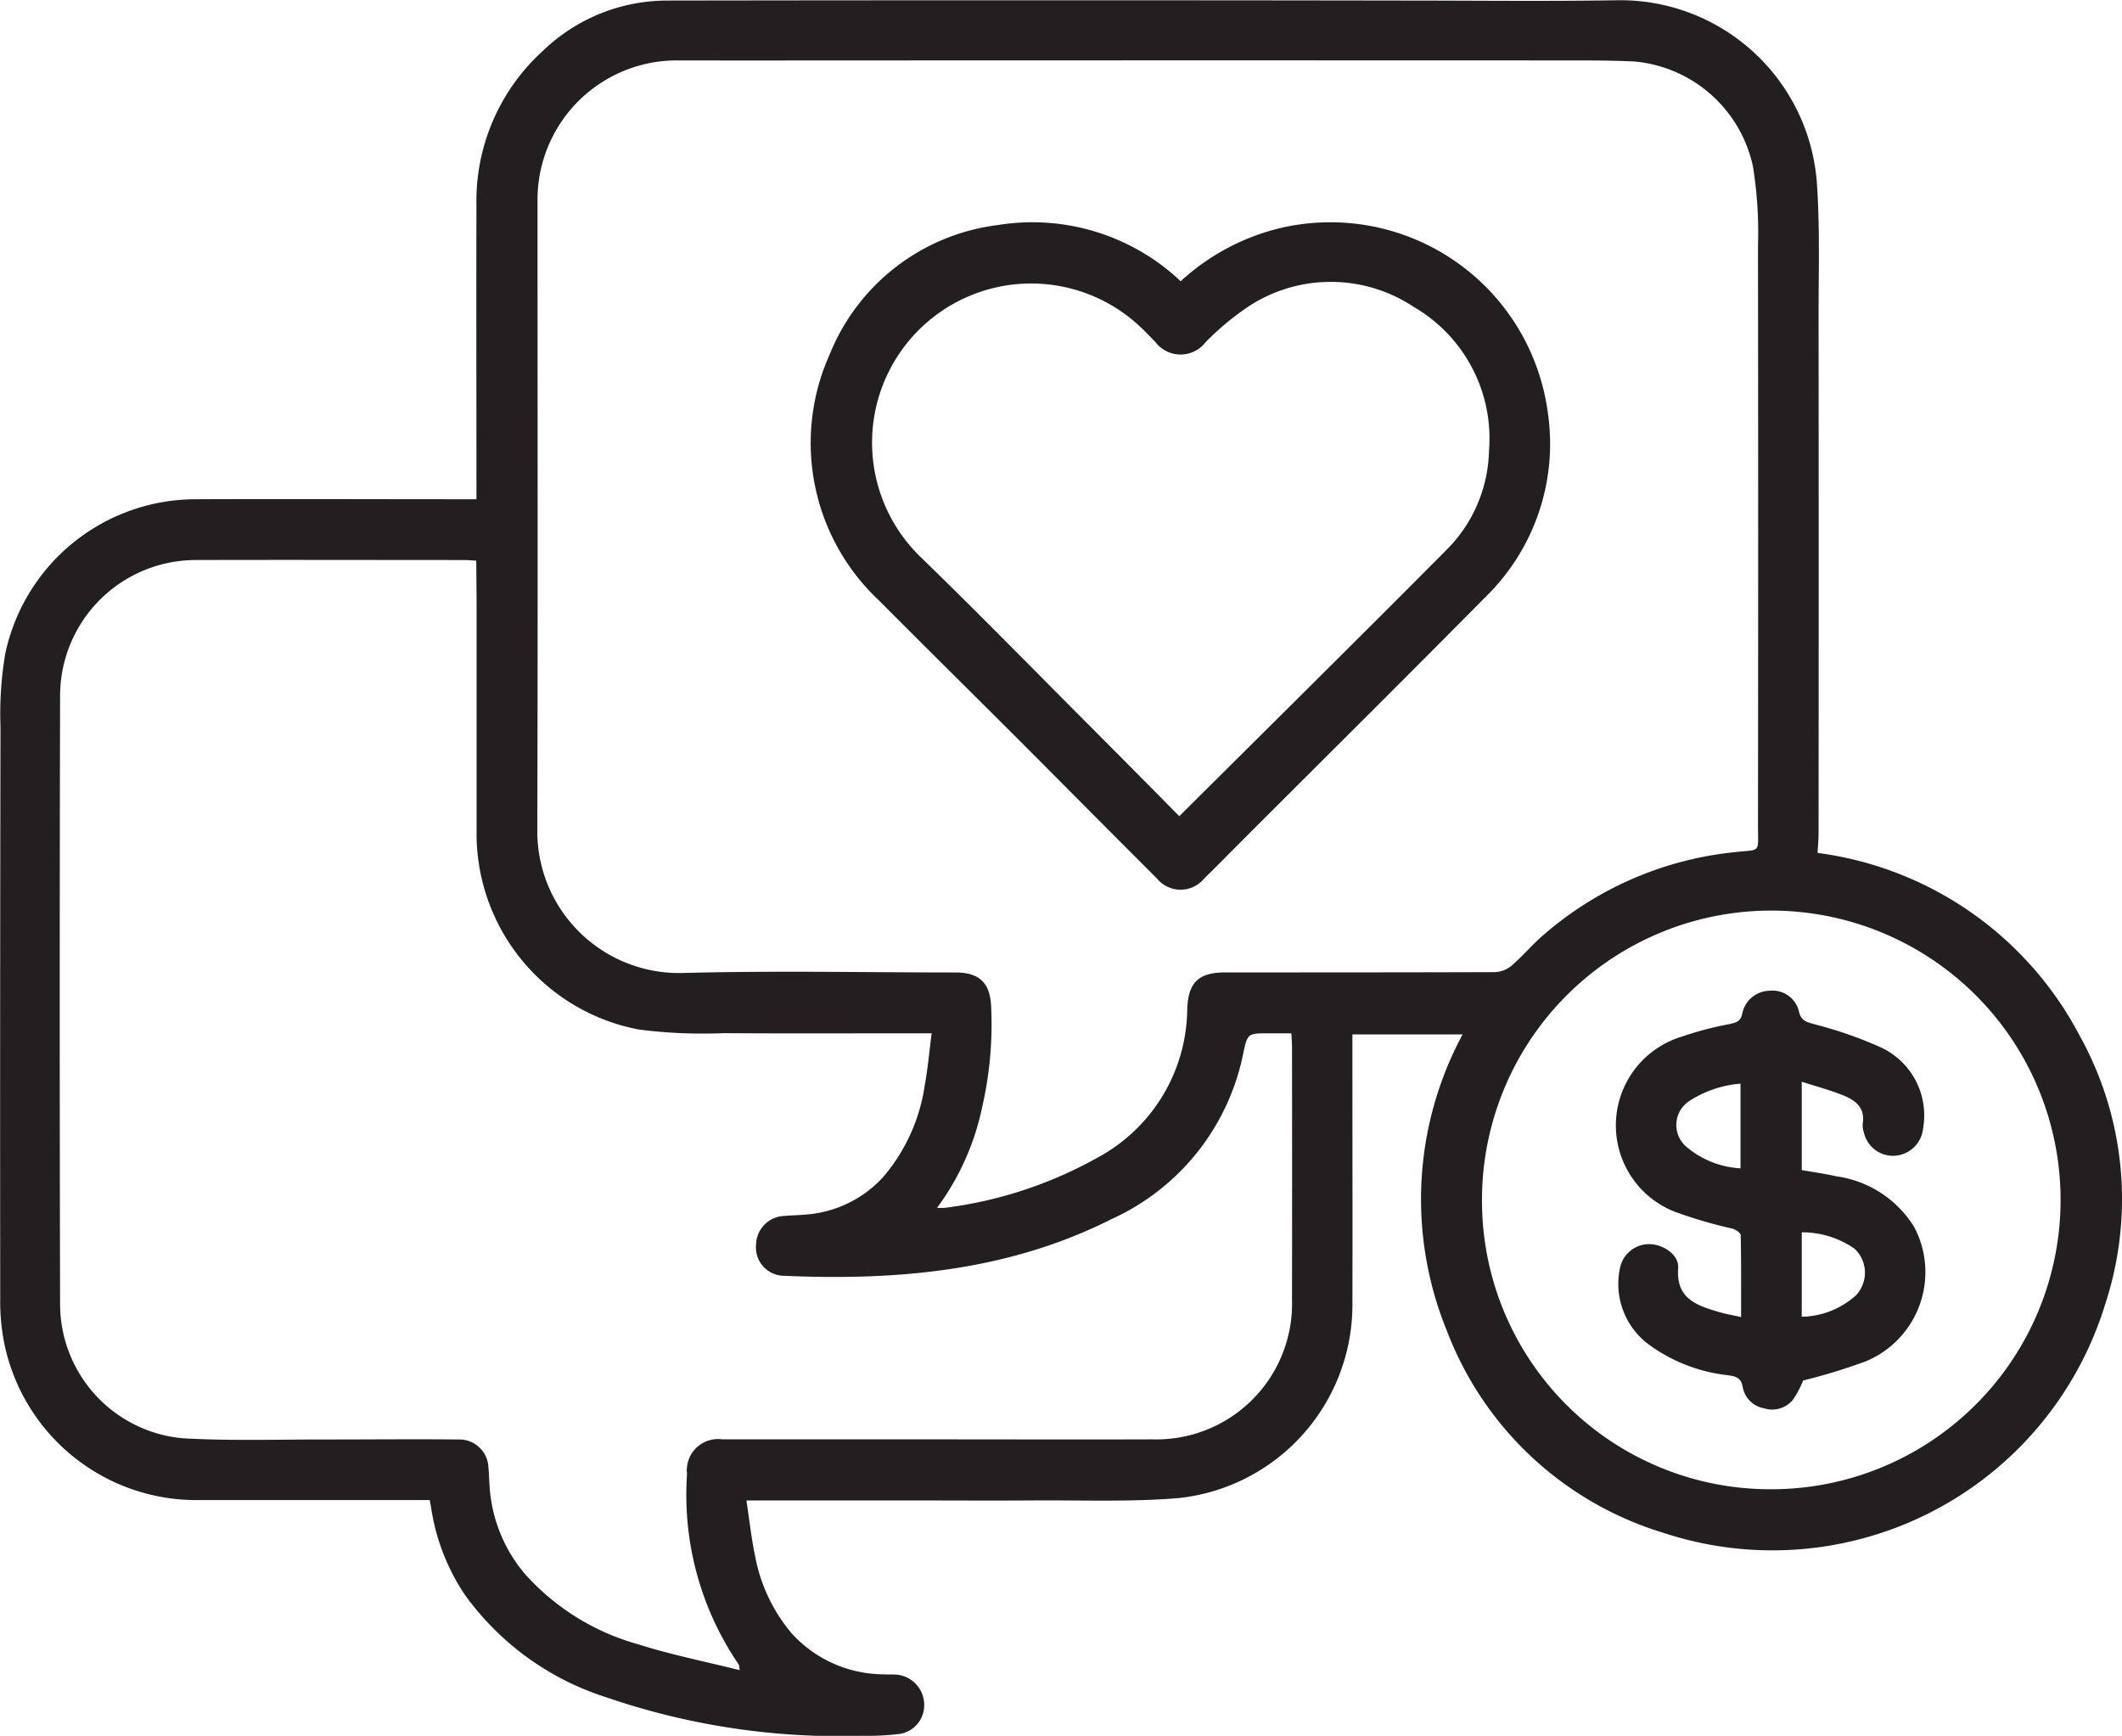
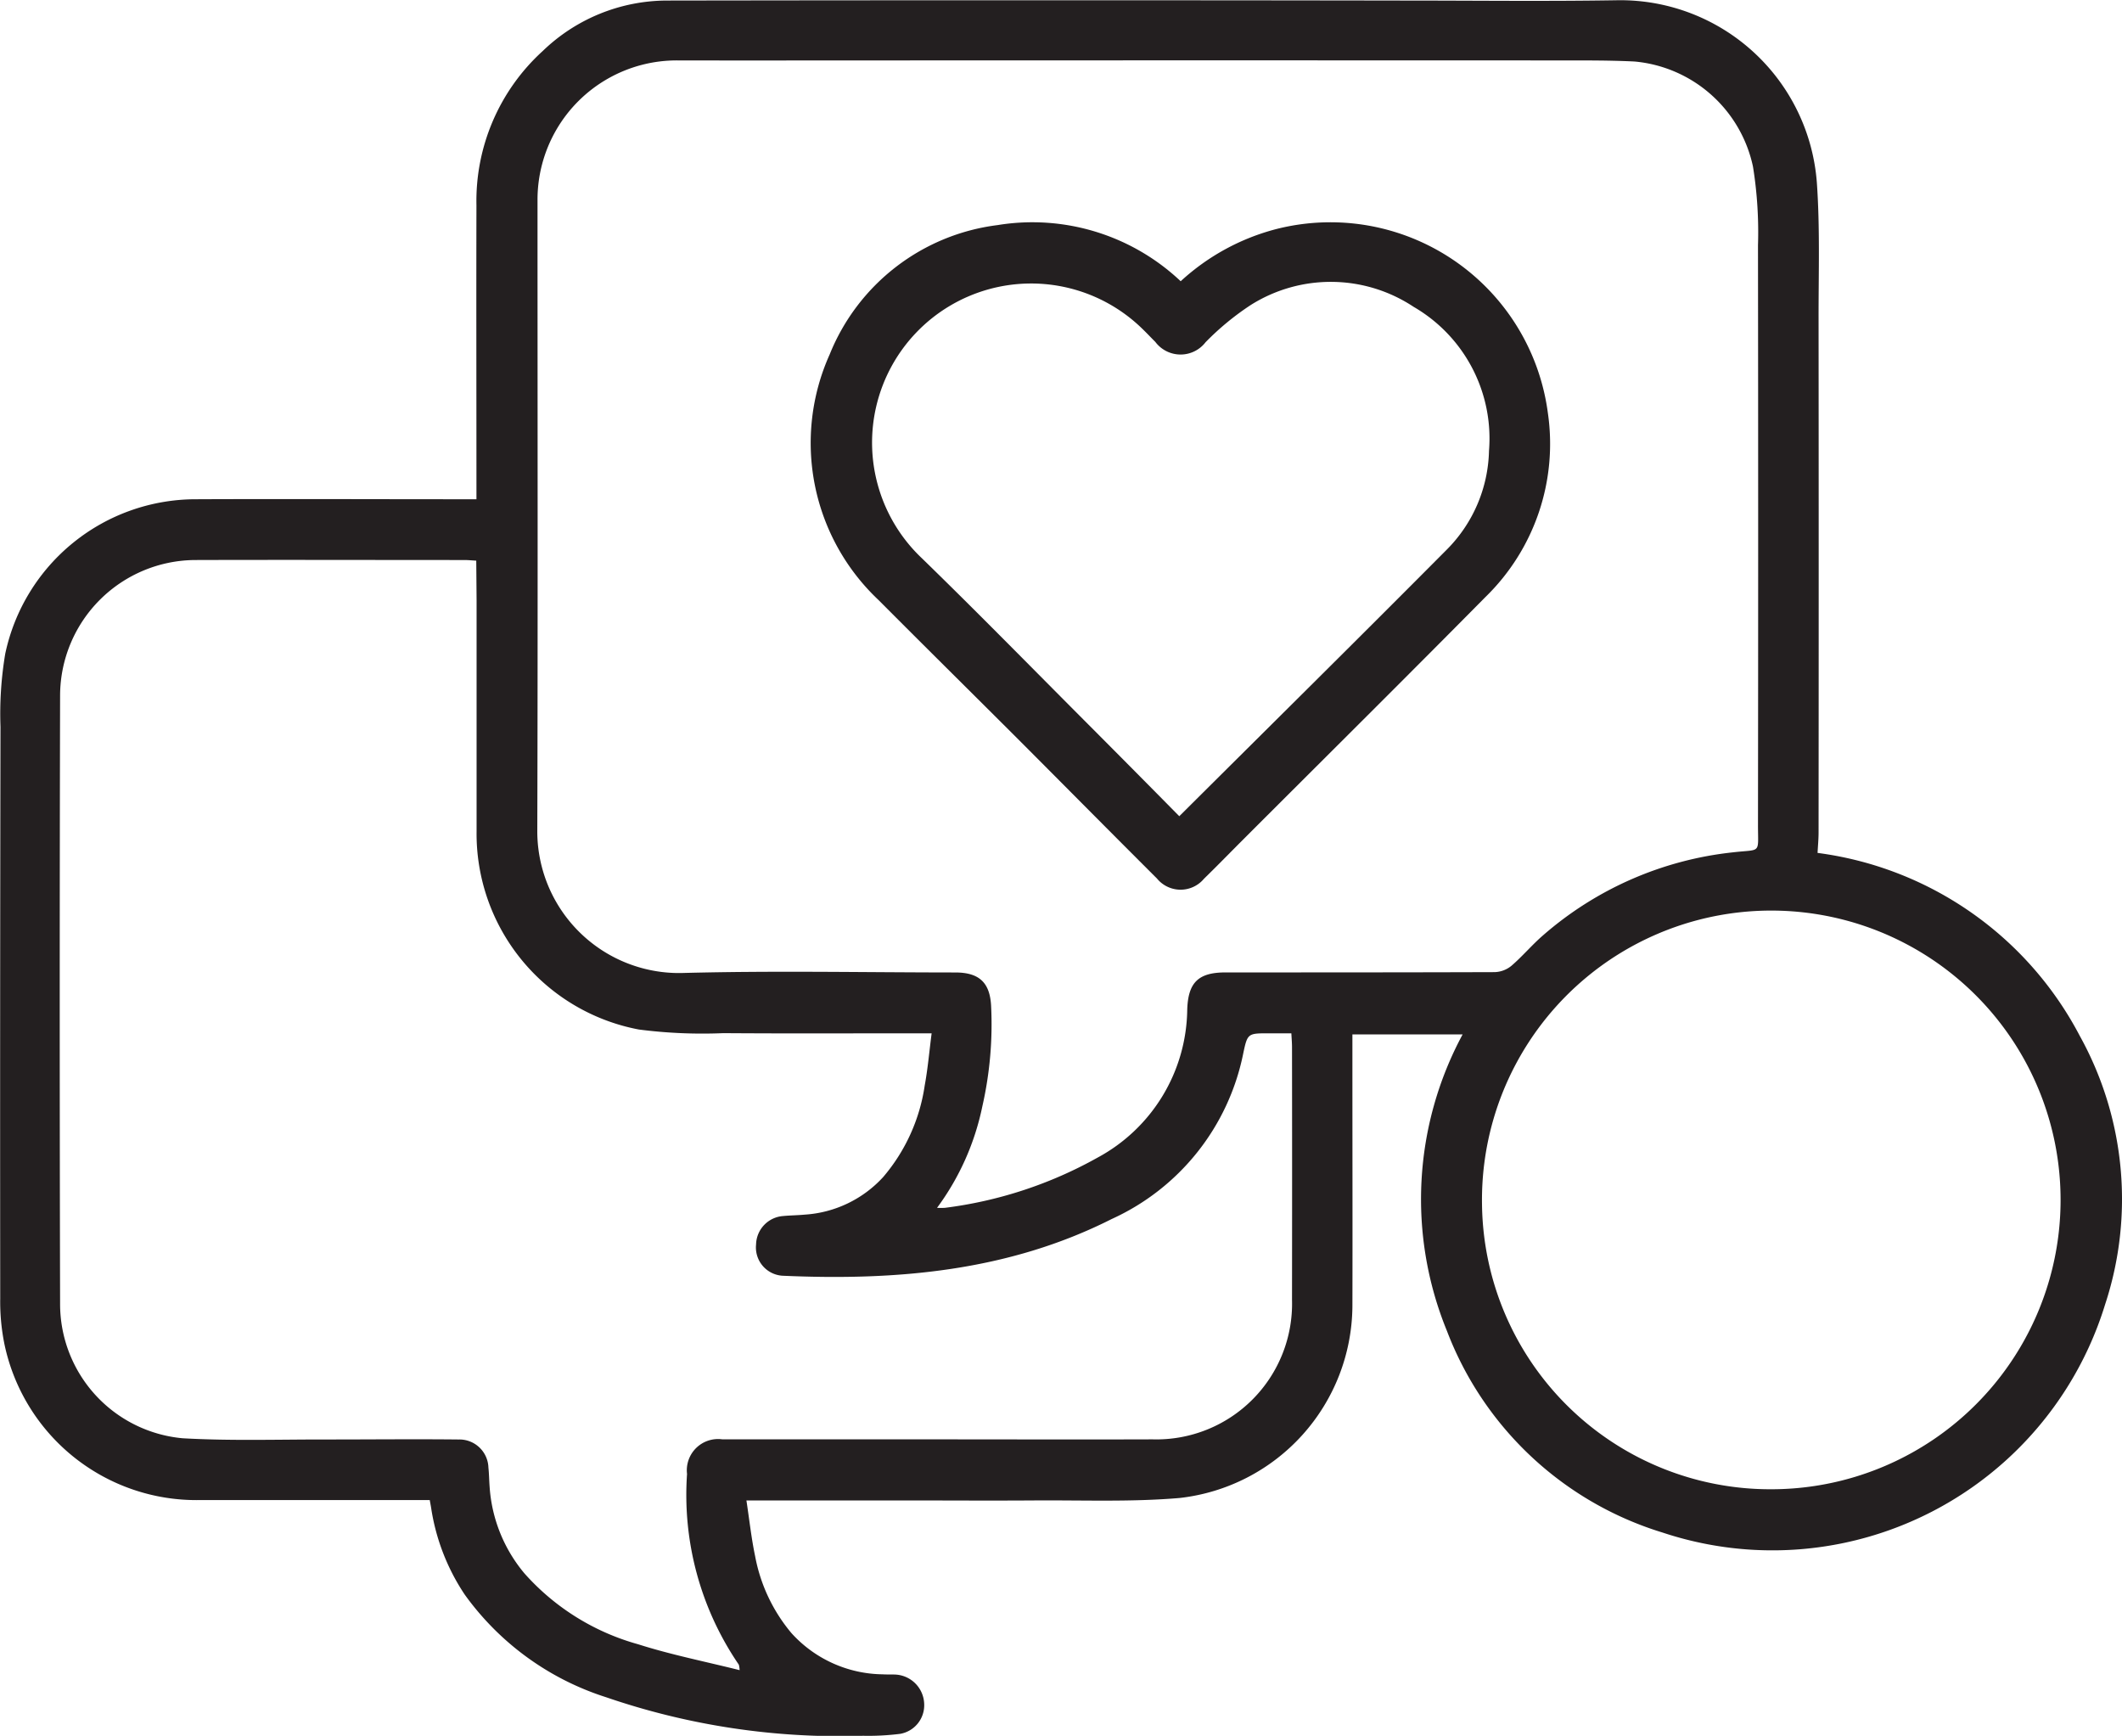
<svg xmlns="http://www.w3.org/2000/svg" id="Group_48" data-name="Group 48" width="77.83" height="63.658" viewBox="0 0 77.83 63.658">
  <g id="Group_47" data-name="Group 47">
    <path id="Path_93" data-name="Path 93" d="M1096.414,5642.544c.112.732.183,1.4.321,2.056a6.123,6.123,0,0,0,1.332,2.822,4.584,4.584,0,0,0,3.347,1.512c.165.011.333,0,.5.011a1.113,1.113,0,0,1,1.022,1.072,1.065,1.065,0,0,1-.881,1.1,9.4,9.4,0,0,1-1.364.071,26.342,26.342,0,0,1-9.426-1.415,10.19,10.19,0,0,1-5.183-3.766,7.82,7.82,0,0,1-1.231-3.185c-.013-.079-.028-.157-.05-.278h-.5q-3.986,0-7.972,0a7.194,7.194,0,0,1-7.131-5.737,7.826,7.826,0,0,1-.151-1.647q-.01-10.486.01-20.973a13.312,13.312,0,0,1,.174-2.68,7.147,7.147,0,0,1,7.009-5.667c3.239-.014,6.479,0,9.718,0h.556v-.56c0-3.405-.009-6.812,0-10.217a7.431,7.431,0,0,1,2.433-5.663,6.577,6.577,0,0,1,4.547-1.849q13.519-.021,27.037,0c2.63,0,5.26.032,7.89-.012a7.231,7.231,0,0,1,7.256,6.689c.117,1.653.061,3.319.063,4.98q.009,9.426,0,18.854c0,.246-.024.491-.037.748a12.717,12.717,0,0,1,9.618,6.711,12.346,12.346,0,0,1,.928,9.85,12.763,12.763,0,0,1-16.224,8.366,12.316,12.316,0,0,1-7.917-7.4,12.741,12.741,0,0,1,.577-10.871h-4.043c0,.494,0,.985,0,1.478,0,2.837.008,5.676,0,8.514a7.131,7.131,0,0,1-6.336,7.009c-1.773.152-3.567.077-5.351.09-1.59.011-3.18,0-4.77,0h-5.778Zm6.993-10.718a2.434,2.434,0,0,0,.291,0,15.378,15.378,0,0,0,5.6-1.843,6.248,6.248,0,0,0,3.286-5.422c.031-.993.4-1.367,1.4-1.368,3.294,0,6.589,0,9.883-.011a1.017,1.017,0,0,0,.609-.233c.408-.351.756-.77,1.164-1.121a12.632,12.632,0,0,1,6.96-3.039c1.053-.122.917.078.918-1q.013-10.63,0-21.262a15.139,15.139,0,0,0-.184-2.887,4.893,4.893,0,0,0-4.342-3.853c-.925-.046-1.854-.039-2.78-.04q-12.416-.005-24.83,0c-2.492,0-4.983.005-7.475,0a5.107,5.107,0,0,0-5.153,5.123c0,7.7.014,15.392-.008,23.089a5.2,5.2,0,0,0,5.284,5.256c3.348-.09,6.7-.021,10.049-.02.861,0,1.26.359,1.31,1.2a13.547,13.547,0,0,1-.32,3.709A9.452,9.452,0,0,1,1103.407,5631.827Zm-16.9-23.734c-.184-.01-.306-.023-.428-.023-3.294,0-6.588-.01-9.883,0a4.982,4.982,0,0,0-4.953,4.946q-.026,11.171,0,22.341a4.944,4.944,0,0,0,4.495,4.921c1.751.1,3.511.042,5.266.045,1.619,0,3.239-.017,4.858,0a1.063,1.063,0,0,1,1.091,1.032c.025.233.026.47.044.7a5.5,5.5,0,0,0,1.277,3.178,8.672,8.672,0,0,0,4.171,2.6c1.2.383,2.449.631,3.721.949a.948.948,0,0,0-.028-.2,11.03,11.03,0,0,1-1.9-6.993,1.146,1.146,0,0,1,1.3-1.271q3.715,0,7.431,0c2.781,0,5.563.009,8.345,0a4.976,4.976,0,0,0,5.113-5.116q.007-4.63,0-9.261c0-.16-.014-.319-.024-.514h-.828c-.776,0-.782,0-.943.768a8.511,8.511,0,0,1-4.817,6.042c-3.807,1.923-7.906,2.267-12.083,2.08a1.039,1.039,0,0,1-.962-1.146,1.071,1.071,0,0,1,.992-1.043c.261-.025.525-.026.786-.051a4.263,4.263,0,0,0,2.884-1.379,6.648,6.648,0,0,0,1.523-3.356c.114-.616.167-1.244.254-1.915h-.578c-2.353,0-4.706.011-7.059-.006a18.164,18.164,0,0,1-3.1-.133,7.311,7.311,0,0,1-5.953-7.272q0-4.236,0-8.472Zm47.507,34.055a10.611,10.611,0,1,0-10.618-10.426A10.573,10.573,0,0,0,1134.018,5642.147Z" transform="translate(-1069.039 -5587.531)" fill="#231f20" />
    <path id="Path_94" data-name="Path 94" d="M1122.311,5600.574a8.228,8.228,0,0,1,3.5-1.912,8.045,8.045,0,0,1,9.967,6.742,7.838,7.838,0,0,1-2.285,6.747c-2.966,3-5.964,5.971-8.949,8.956-.46.46-.913.926-1.379,1.38a1.119,1.119,0,0,1-1.722-.006c-1.666-1.662-3.32-3.334-4.983-5-1.74-1.74-3.493-3.469-5.229-5.213a7.915,7.915,0,0,1-1.794-9.011,7.661,7.661,0,0,1,6.158-4.742A7.919,7.919,0,0,1,1122.311,5600.574Zm-.052,19.62c3.31-3.294,6.576-6.523,9.815-9.781a5.3,5.3,0,0,0,1.545-3.621,5.579,5.579,0,0,0-2.761-5.277,5.5,5.5,0,0,0-5.978-.069,9.948,9.948,0,0,0-1.657,1.365,1.157,1.157,0,0,1-1.843-.013c-.158-.156-.308-.318-.468-.472a5.835,5.835,0,1,0-8.09,8.41c2.014,1.958,3.979,3.965,5.963,5.954Q1120.529,5618.438,1122.26,5620.194Z" transform="translate(-1079.006 -5590.26)" fill="#231f20" />
-     <path id="Path_95" data-name="Path 95" d="M1155,5639.382v3.24c.432.076.854.132,1.267.228a4,4,0,0,1,2.861,1.866,3.542,3.542,0,0,1-1.789,4.923,21.671,21.671,0,0,1-2.29.7,3.358,3.358,0,0,1-.374.706.981.981,0,0,1-1.052.314.965.965,0,0,1-.786-.768c-.059-.381-.288-.409-.571-.449a6.012,6.012,0,0,1-2.929-1.163,2.769,2.769,0,0,1-1-2.781,1.089,1.089,0,0,1,1.081-.86c.515.008,1.084.4,1.049.876-.084,1.136.693,1.375,1.508,1.616.246.072.5.115.8.182,0-1.044.007-2.024-.014-3,0-.085-.179-.206-.3-.242a16.979,16.979,0,0,1-2.1-.614,3.4,3.4,0,0,1,.245-6.43,12.222,12.222,0,0,1,1.718-.453c.246-.058.446-.078.5-.422a1.044,1.044,0,0,1,.989-.806,1,1,0,0,1,1.078.733c.082.42.347.423.651.516a14.816,14.816,0,0,1,2.333.817,2.745,2.745,0,0,1,1.576,2.976,1.115,1.115,0,0,1-1.037,1.009,1.094,1.094,0,0,1-1.132-.842.861.861,0,0,1-.047-.327c.1-.6-.275-.87-.73-1.052S1155.553,5639.558,1155,5639.382Zm-2.246.071a4.026,4.026,0,0,0-1.847.616,1.05,1.05,0,0,0-.136,1.7,3.341,3.341,0,0,0,1.983.788ZM1155,5648a3.048,3.048,0,0,0,1.982-.779,1.208,1.208,0,0,0-.04-1.711,3.362,3.362,0,0,0-1.941-.606Z" transform="translate(-1088.916 -5599.711)" fill="#231f20" />
  </g>
</svg>